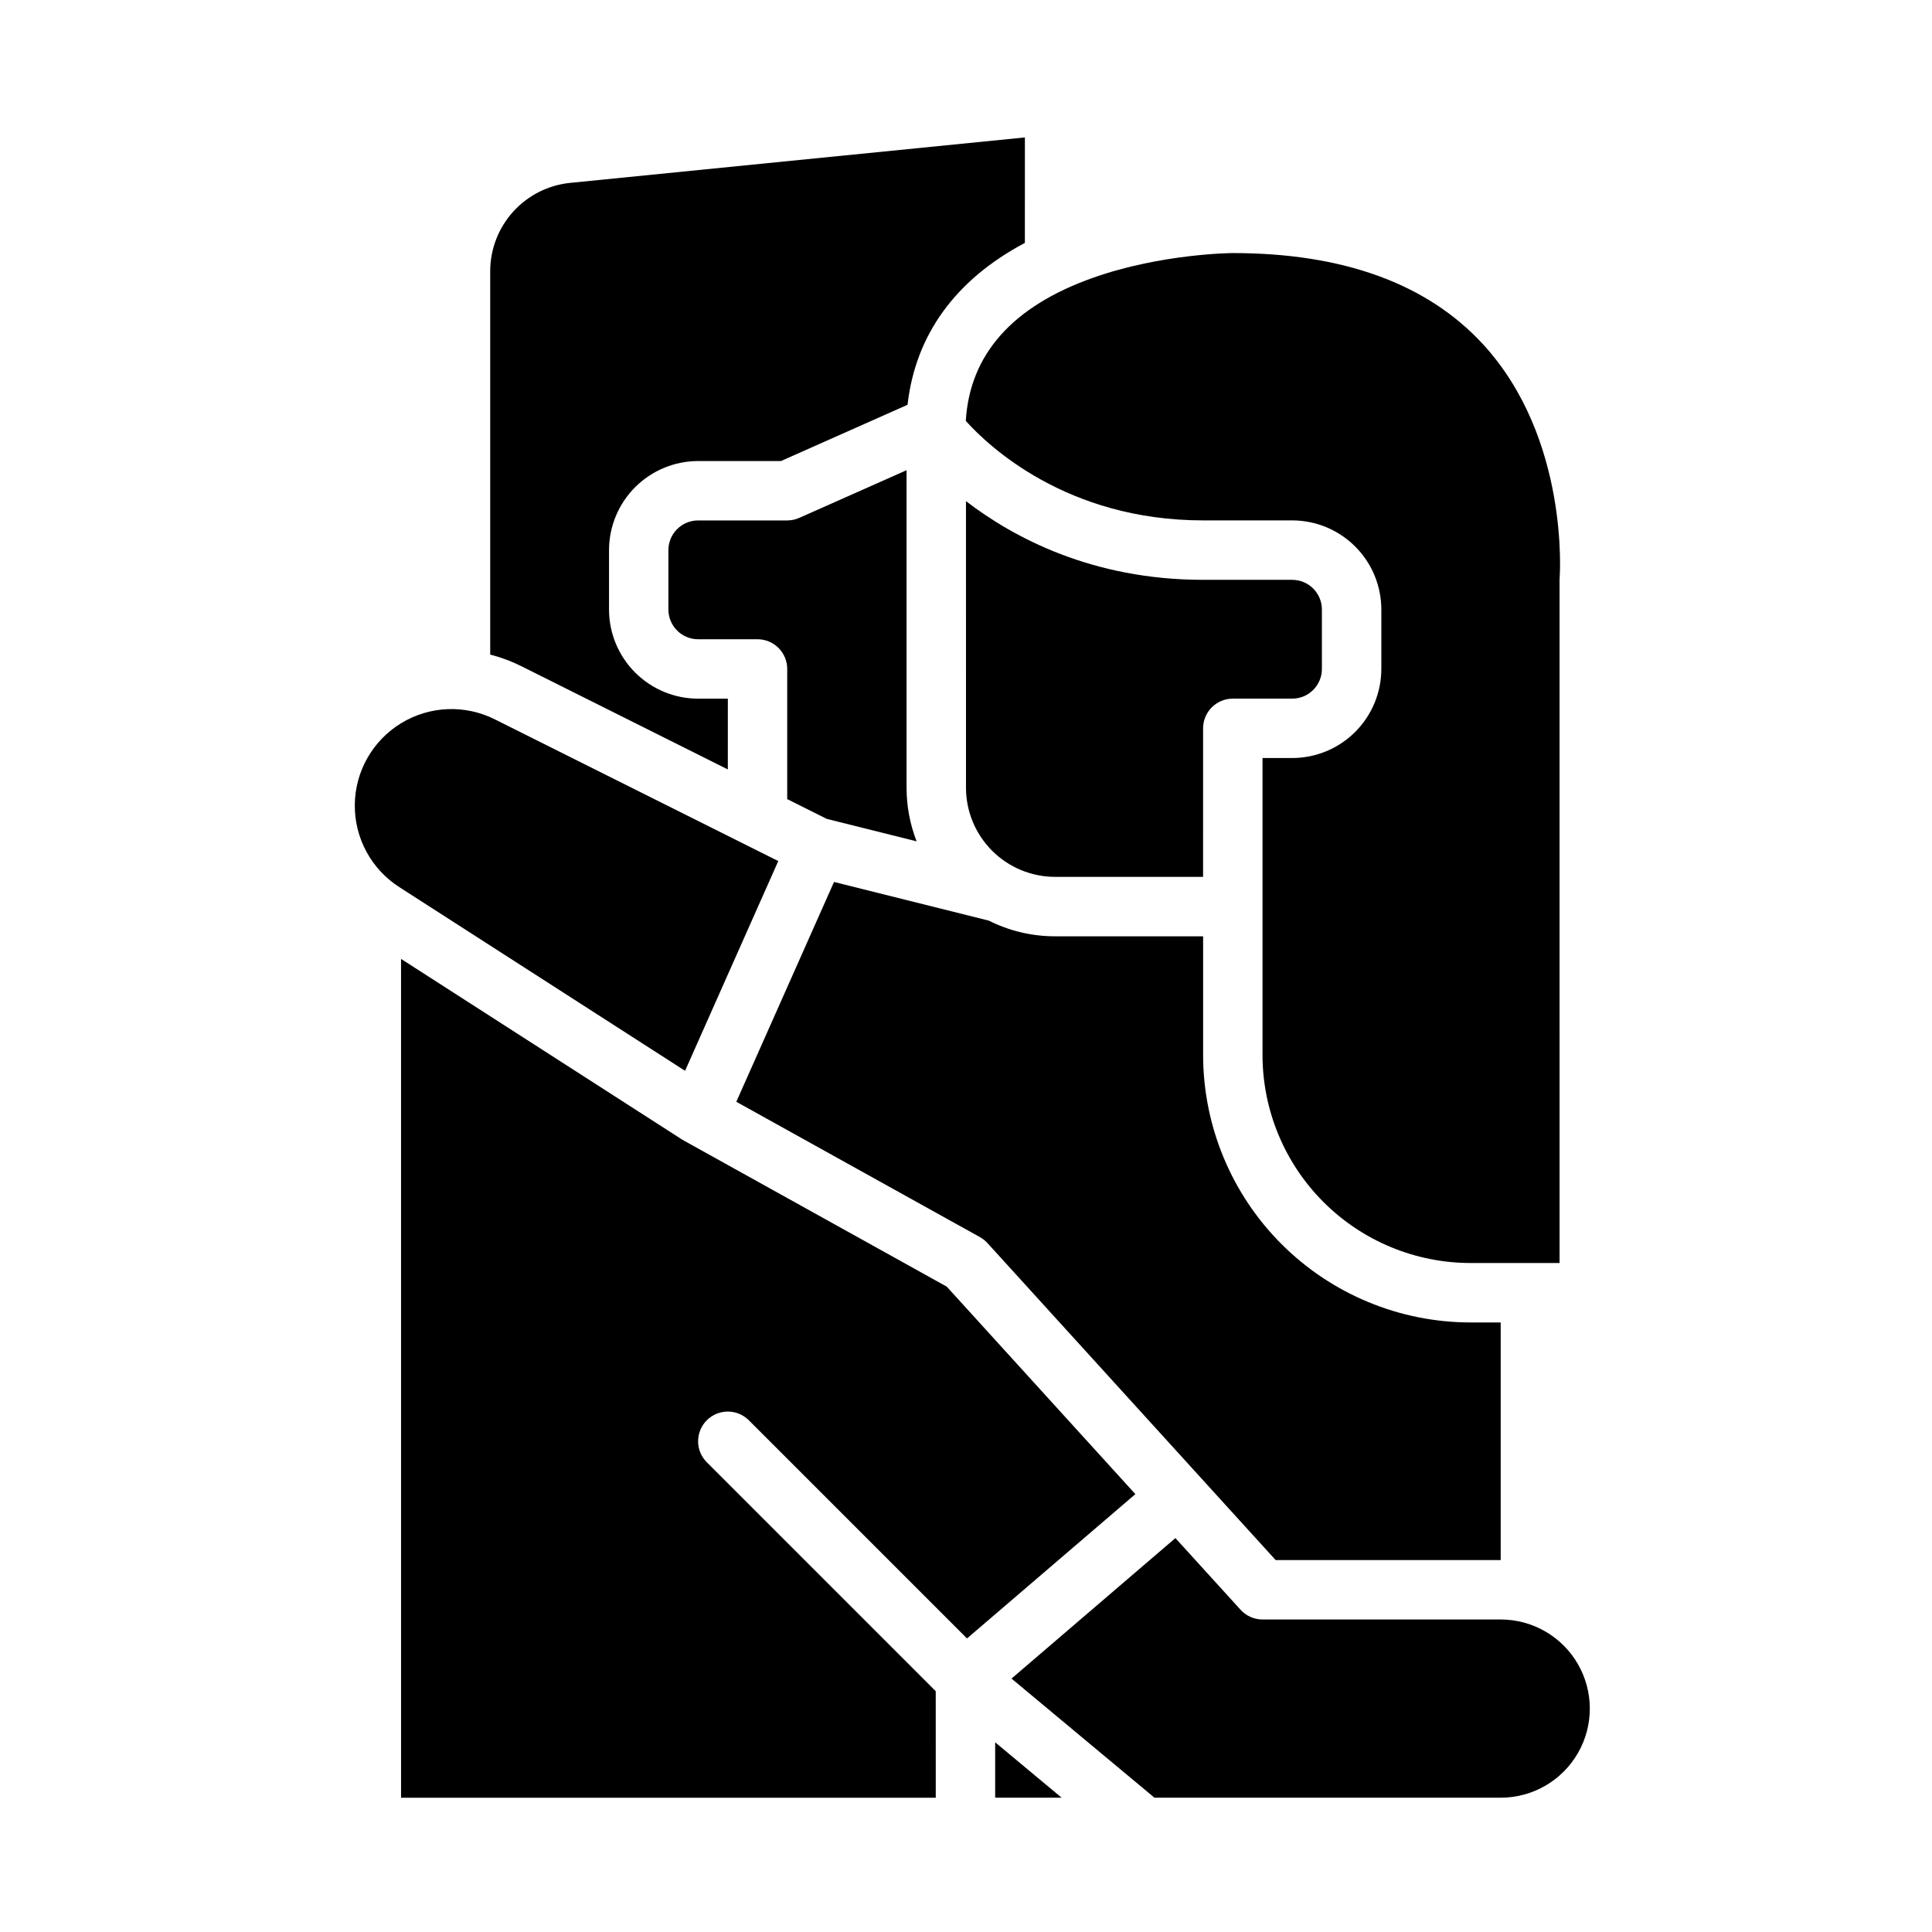
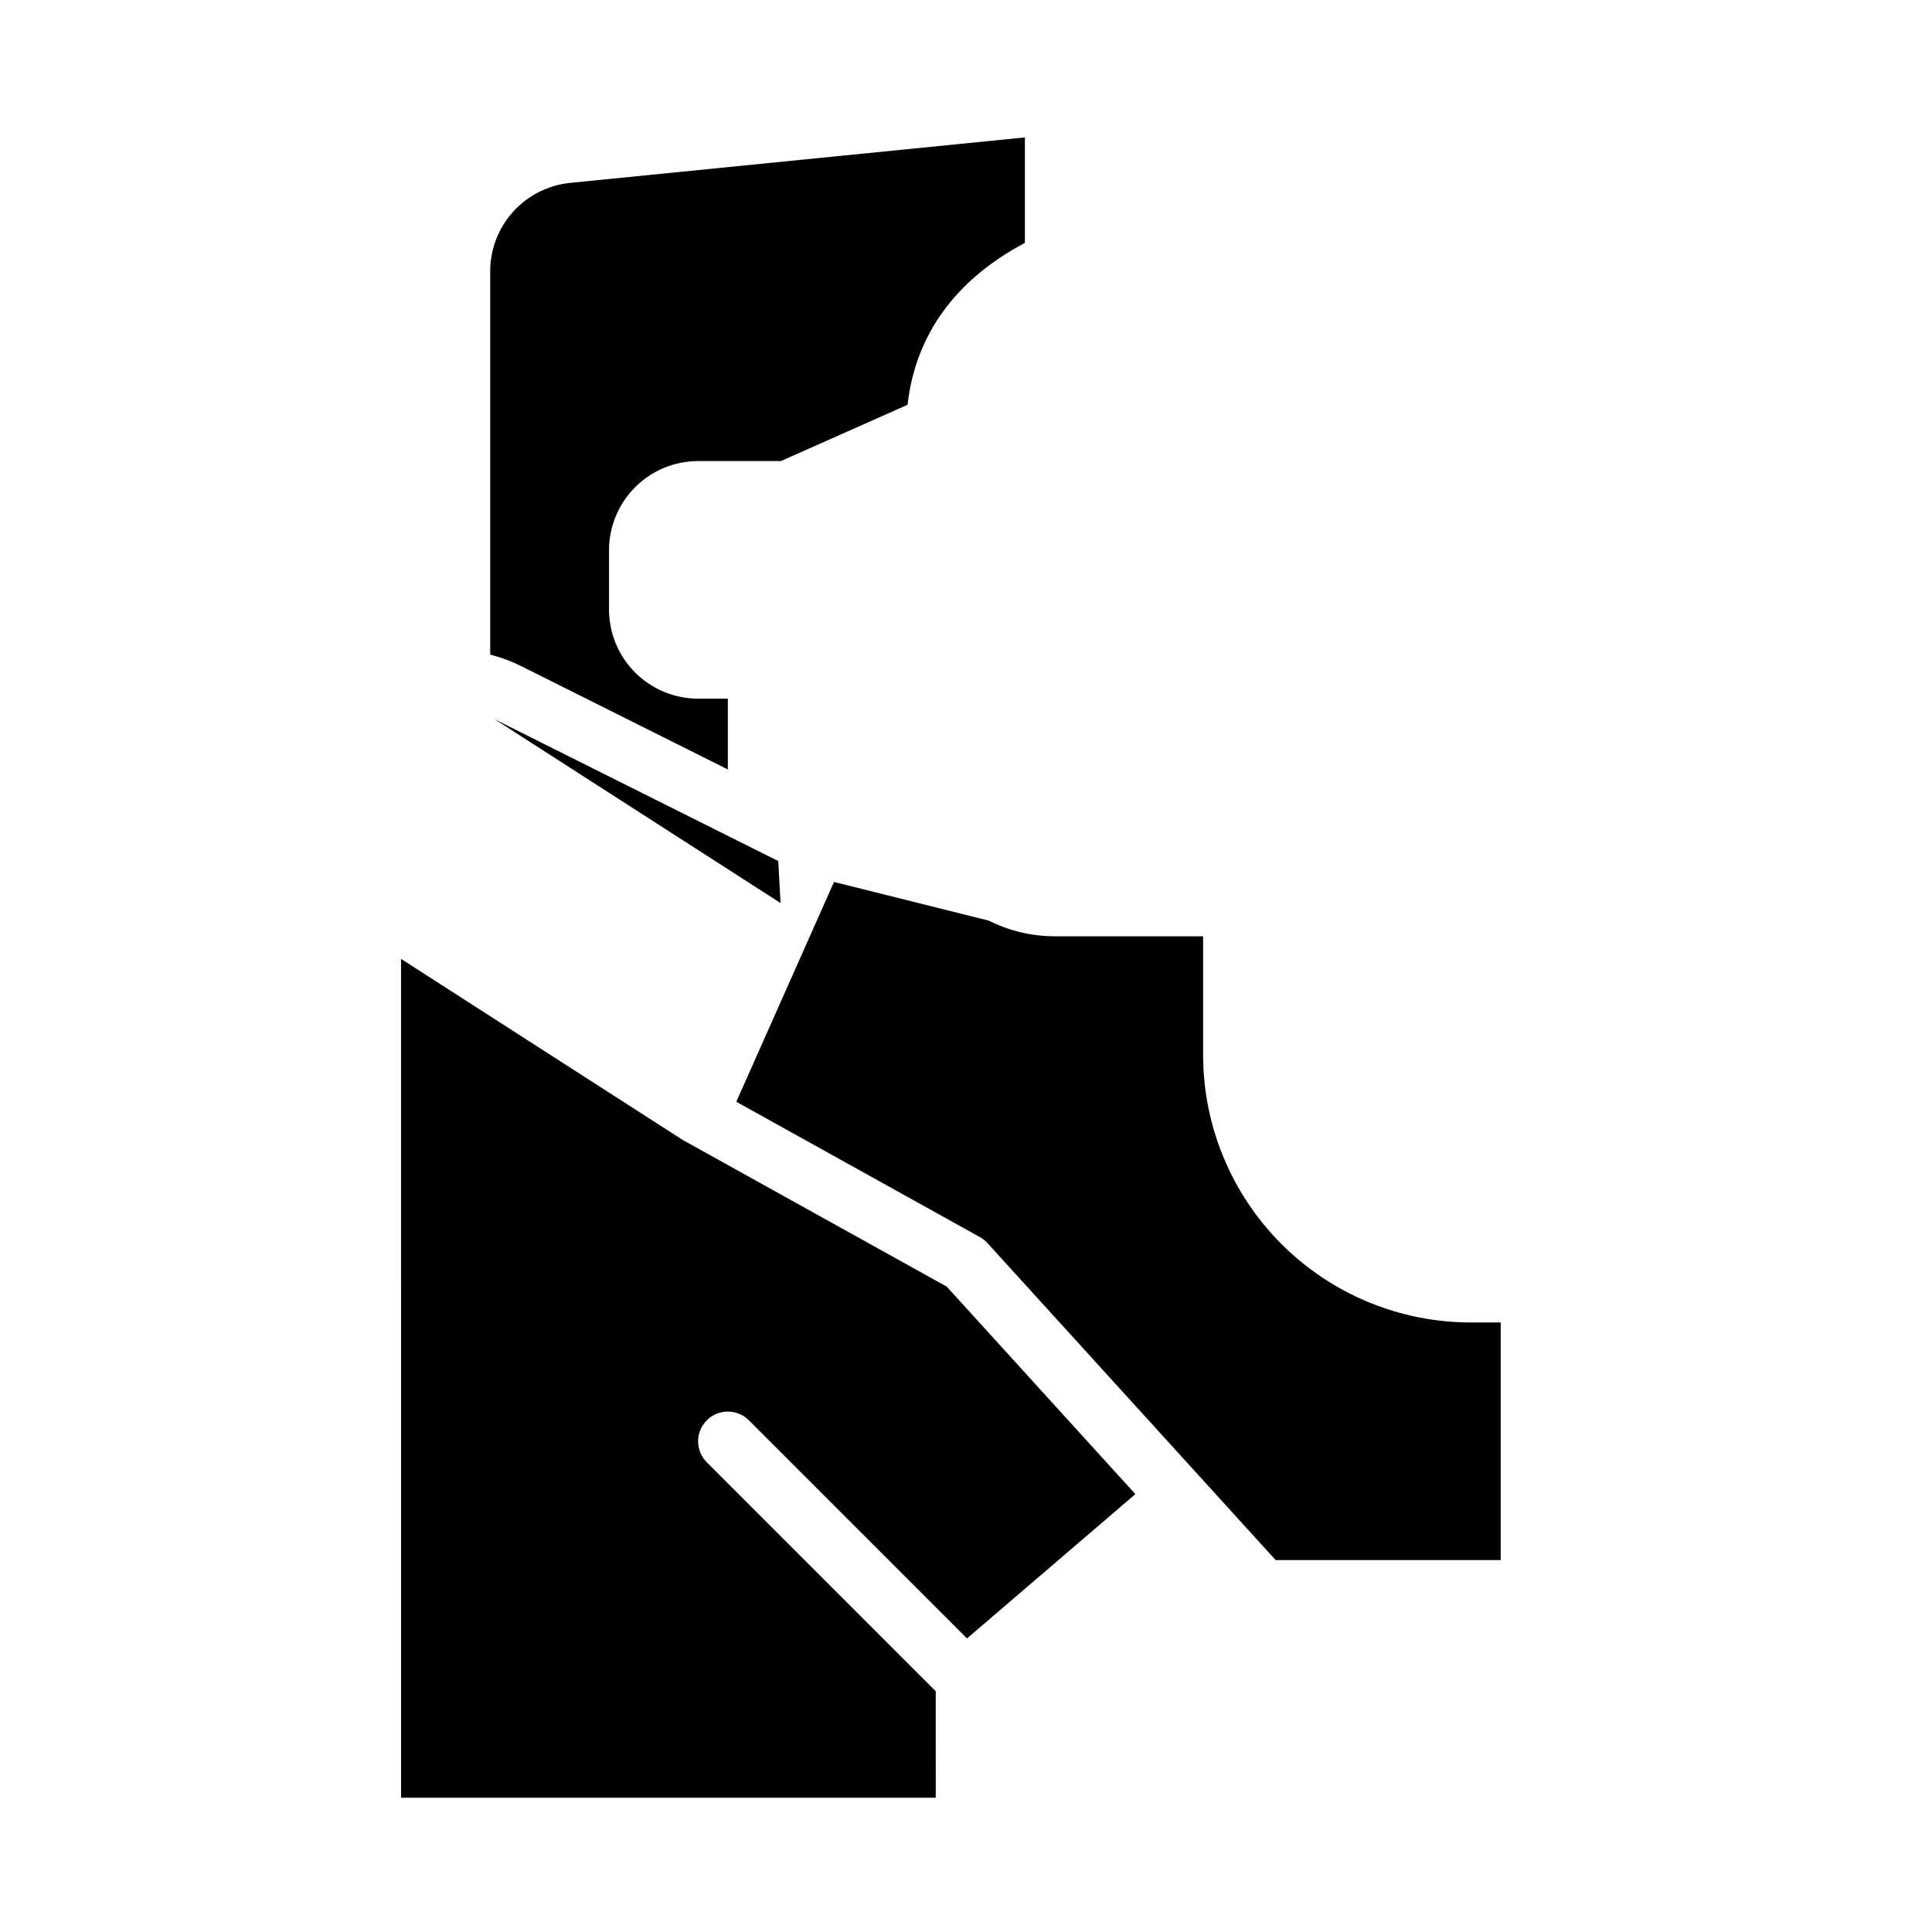
<svg xmlns="http://www.w3.org/2000/svg" fill="#000000" width="800px" height="800px" version="1.1" viewBox="144 144 512 512">
  <g>
-     <path d="m557.3 297.66c0-0.219 0.008-0.438 0.027-0.652 0.027-0.352 2.633-36.938-20.422-61.895-14.742-15.957-37.016-24.047-66.195-24.047-0.18 0-18.883 0.113-37.082 6.559-21.309 7.547-32.625 20.293-33.684 37.914 5.824 6.496 26.609 26.371 62.895 26.371h23.617-0.004c6.262 0.008 12.266 2.496 16.691 6.926 4.43 4.426 6.918 10.43 6.926 16.691v15.742c-0.008 6.262-2.496 12.266-6.926 16.691-4.426 4.43-10.43 6.918-16.691 6.926h-7.871v78.719c0.016 14.609 5.828 28.617 16.156 38.949 10.332 10.328 24.34 16.141 38.949 16.156h23.617z" />
-     <path d="m541.7 573.18h-63.117c-2.219 0-4.332-0.938-5.824-2.578l-17.266-18.992-43.434 37.23 37.887 31.57h91.754c8.438 0 16.234-4.5 20.453-11.809 4.219-7.305 4.219-16.309 0-23.613-4.219-7.309-12.016-11.809-20.453-11.809z" />
    <path d="m273.91 215.95v101.52c2.848 0.727 5.609 1.758 8.238 3.07l54.734 27.367 0.004-18.754h-7.875c-6.258-0.004-12.262-2.496-16.688-6.922-4.43-4.43-6.918-10.43-6.926-16.691v-15.746c0.008-6.262 2.496-12.262 6.926-16.691 4.426-4.426 10.43-6.918 16.688-6.922h21.941l33.555-14.91c2.106-18.555 12.703-33.141 31.094-42.902l0.004-27.953-120.43 12.039c-5.832 0.566-11.246 3.289-15.18 7.637-3.934 4.348-6.102 10.004-6.086 15.863z" />
-     <path d="m423.61 376.38h39.219l0.004-39.359c0-4.348 3.523-7.875 7.871-7.875h15.742c4.348-0.004 7.867-3.523 7.871-7.871v-15.742c-0.004-4.348-3.523-7.867-7.871-7.871h-23.617c-29.359 0-50.25-11.188-62.836-20.855l0.004 75.957c0.004 6.262 2.496 12.266 6.922 16.691 4.43 4.426 10.43 6.918 16.691 6.926z" />
    <path d="m403.68 471.84c0.75 0.418 1.426 0.953 2.004 1.586l76.379 84.016h59.633v-62.977h-8.012c-18.785-0.02-36.793-7.492-50.074-20.773s-20.754-31.289-20.773-50.074v-31.488h-39.223c-6.129 0.008-12.176-1.43-17.648-4.191v0.016l-40.945-10.227-25.891 58.254z" />
    <path d="m391.98 592.19-60.668-60.672c-1.477-1.477-2.309-3.477-2.309-5.566 0-2.086 0.832-4.09 2.309-5.566 3.074-3.074 8.059-3.074 11.133 0l57.82 57.82 44.621-38.246-49.988-54.988-69.715-38.73 0.008-0.016c-0.148-0.082-0.301-0.152-0.445-0.242l-74.465-47.867 0.004 222.3h141.7z" />
-     <path d="m407.73 605.73v14.68h17.617z" />
-     <path d="m350.25 372.19-75.145-37.57c-7.894-3.953-17.266-3.559-24.801 1.035-7.535 4.594-12.176 12.746-12.277 21.57-0.105 8.828 4.344 17.082 11.77 21.855l75.75 48.695z" />
-     <path d="m355.82 281.24c-1.008 0.449-2.098 0.68-3.199 0.68h-23.617c-4.344 0.004-7.867 3.527-7.871 7.871v15.746c0.004 4.344 3.527 7.867 7.871 7.871h15.746c2.086 0 4.09 0.828 5.566 2.305 1.477 1.477 2.305 3.481 2.305 5.566v34.496l10.48 5.238 23.812 5.949c-1.762-4.527-2.664-9.34-2.664-14.195v-84.16z" />
+     <path d="m350.25 372.19-75.145-37.57l75.75 48.695z" />
  </g>
</svg>